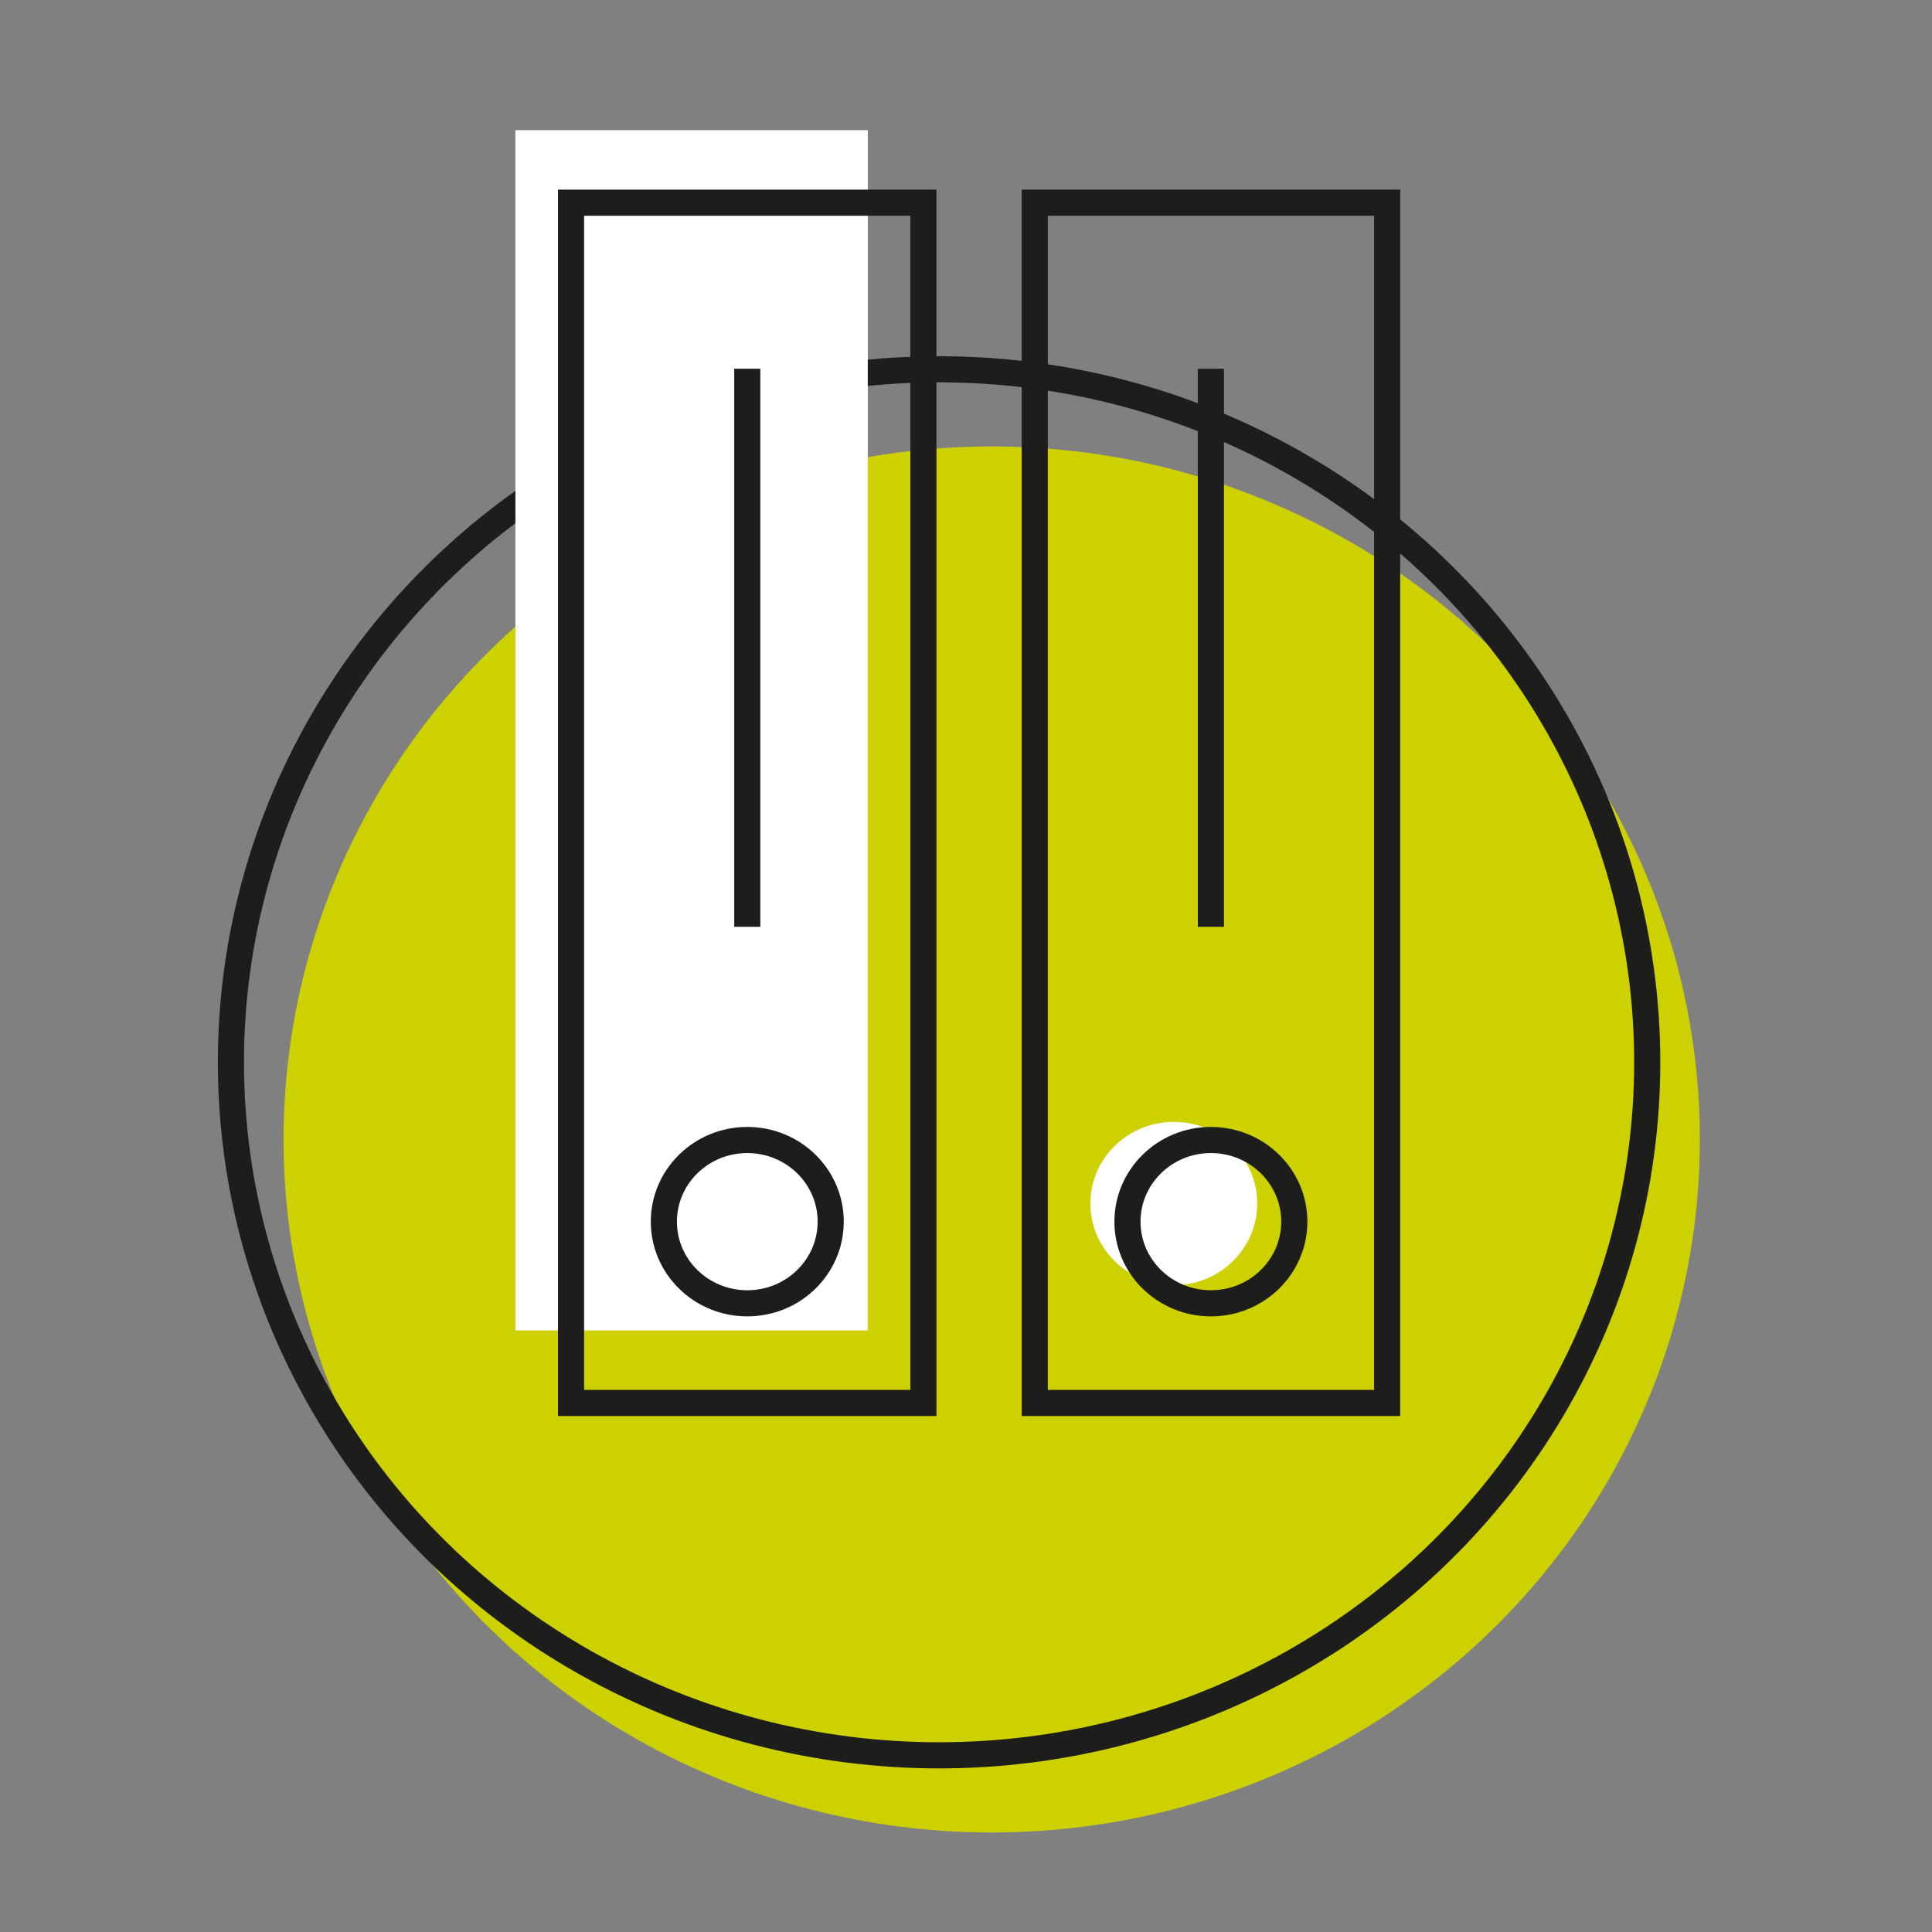
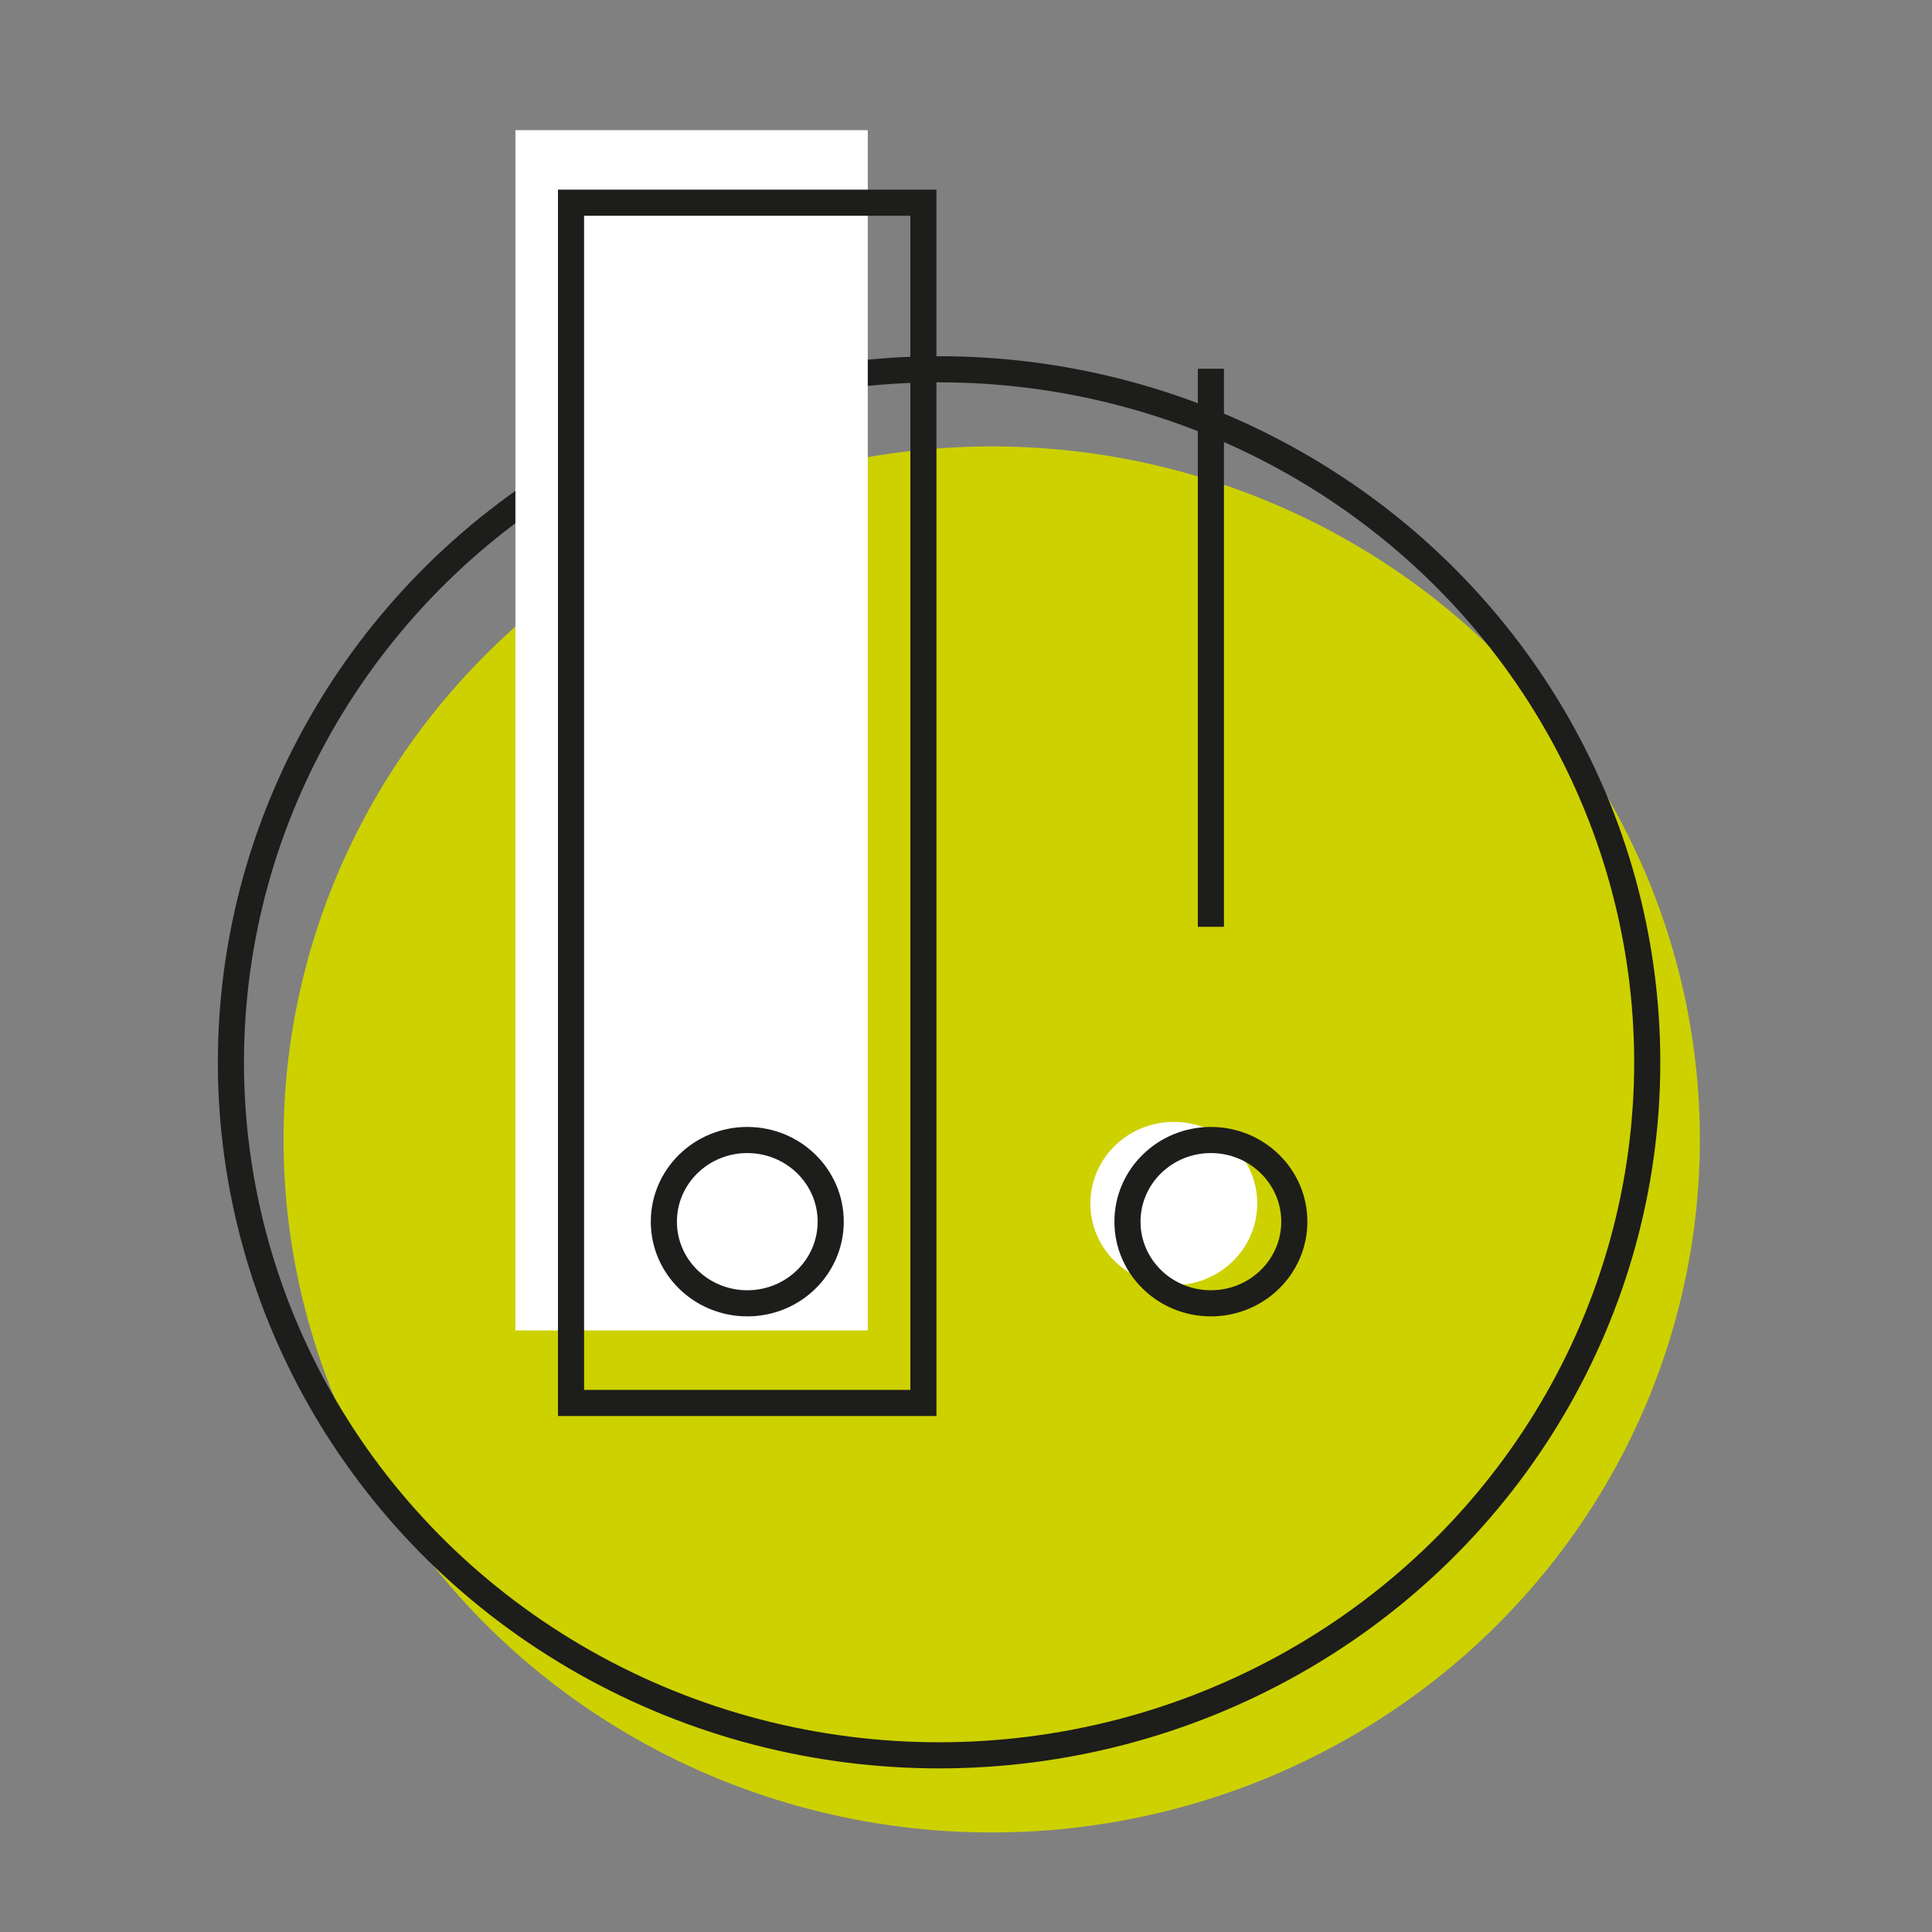
<svg xmlns="http://www.w3.org/2000/svg" version="1.2" viewBox="0 0 141.73 141.73">
  <rect x="0" y="0" width="141.73" height="141.73" fill="#808080" stroke="none" />
  <ellipse fill="#CDD100" cx="72.75" cy="83.59" rx="51.95" ry="50.84" />
  <ellipse fill="none" stroke="#1D1D1B" stroke-width="1.916" stroke-miterlimit="10" cx="68.89" cy="77.93" rx="51.95" ry="50.84" />
  <ellipse fill="#FFFFFF" cx="86.11" cy="88.29" rx="6.12" ry="5.99" />
  <rect x="37.81" y="9.55" fill="#FFFFFF" width="25.85" height="88.05" />
  <rect x="41.89" y="14.87" fill="none" stroke="#1D1D1B" stroke-width="1.916" stroke-miterlimit="10" width="25.85" height="88.05" />
-   <rect x="75.91" y="14.87" fill="none" stroke="#1D1D1B" stroke-width="1.916" stroke-miterlimit="10" width="25.85" height="88.05" />
  <ellipse fill="none" stroke="#1D1D1B" stroke-width="1.916" stroke-miterlimit="10" cx="54.82" cy="89.62" rx="6.12" ry="5.99" />
  <ellipse fill="none" stroke="#1D1D1B" stroke-width="1.916" stroke-miterlimit="10" cx="88.83" cy="89.62" rx="6.12" ry="5.99" />
-   <line fill="none" stroke="#1D1D1B" stroke-width="1.916" stroke-miterlimit="10" x1="54.82" y1="27.05" x2="54.82" y2="67.99" />
  <line fill="none" stroke="#1D1D1B" stroke-width="1.916" stroke-miterlimit="10" x1="88.83" y1="27.05" x2="88.83" y2="67.99" />
</svg>